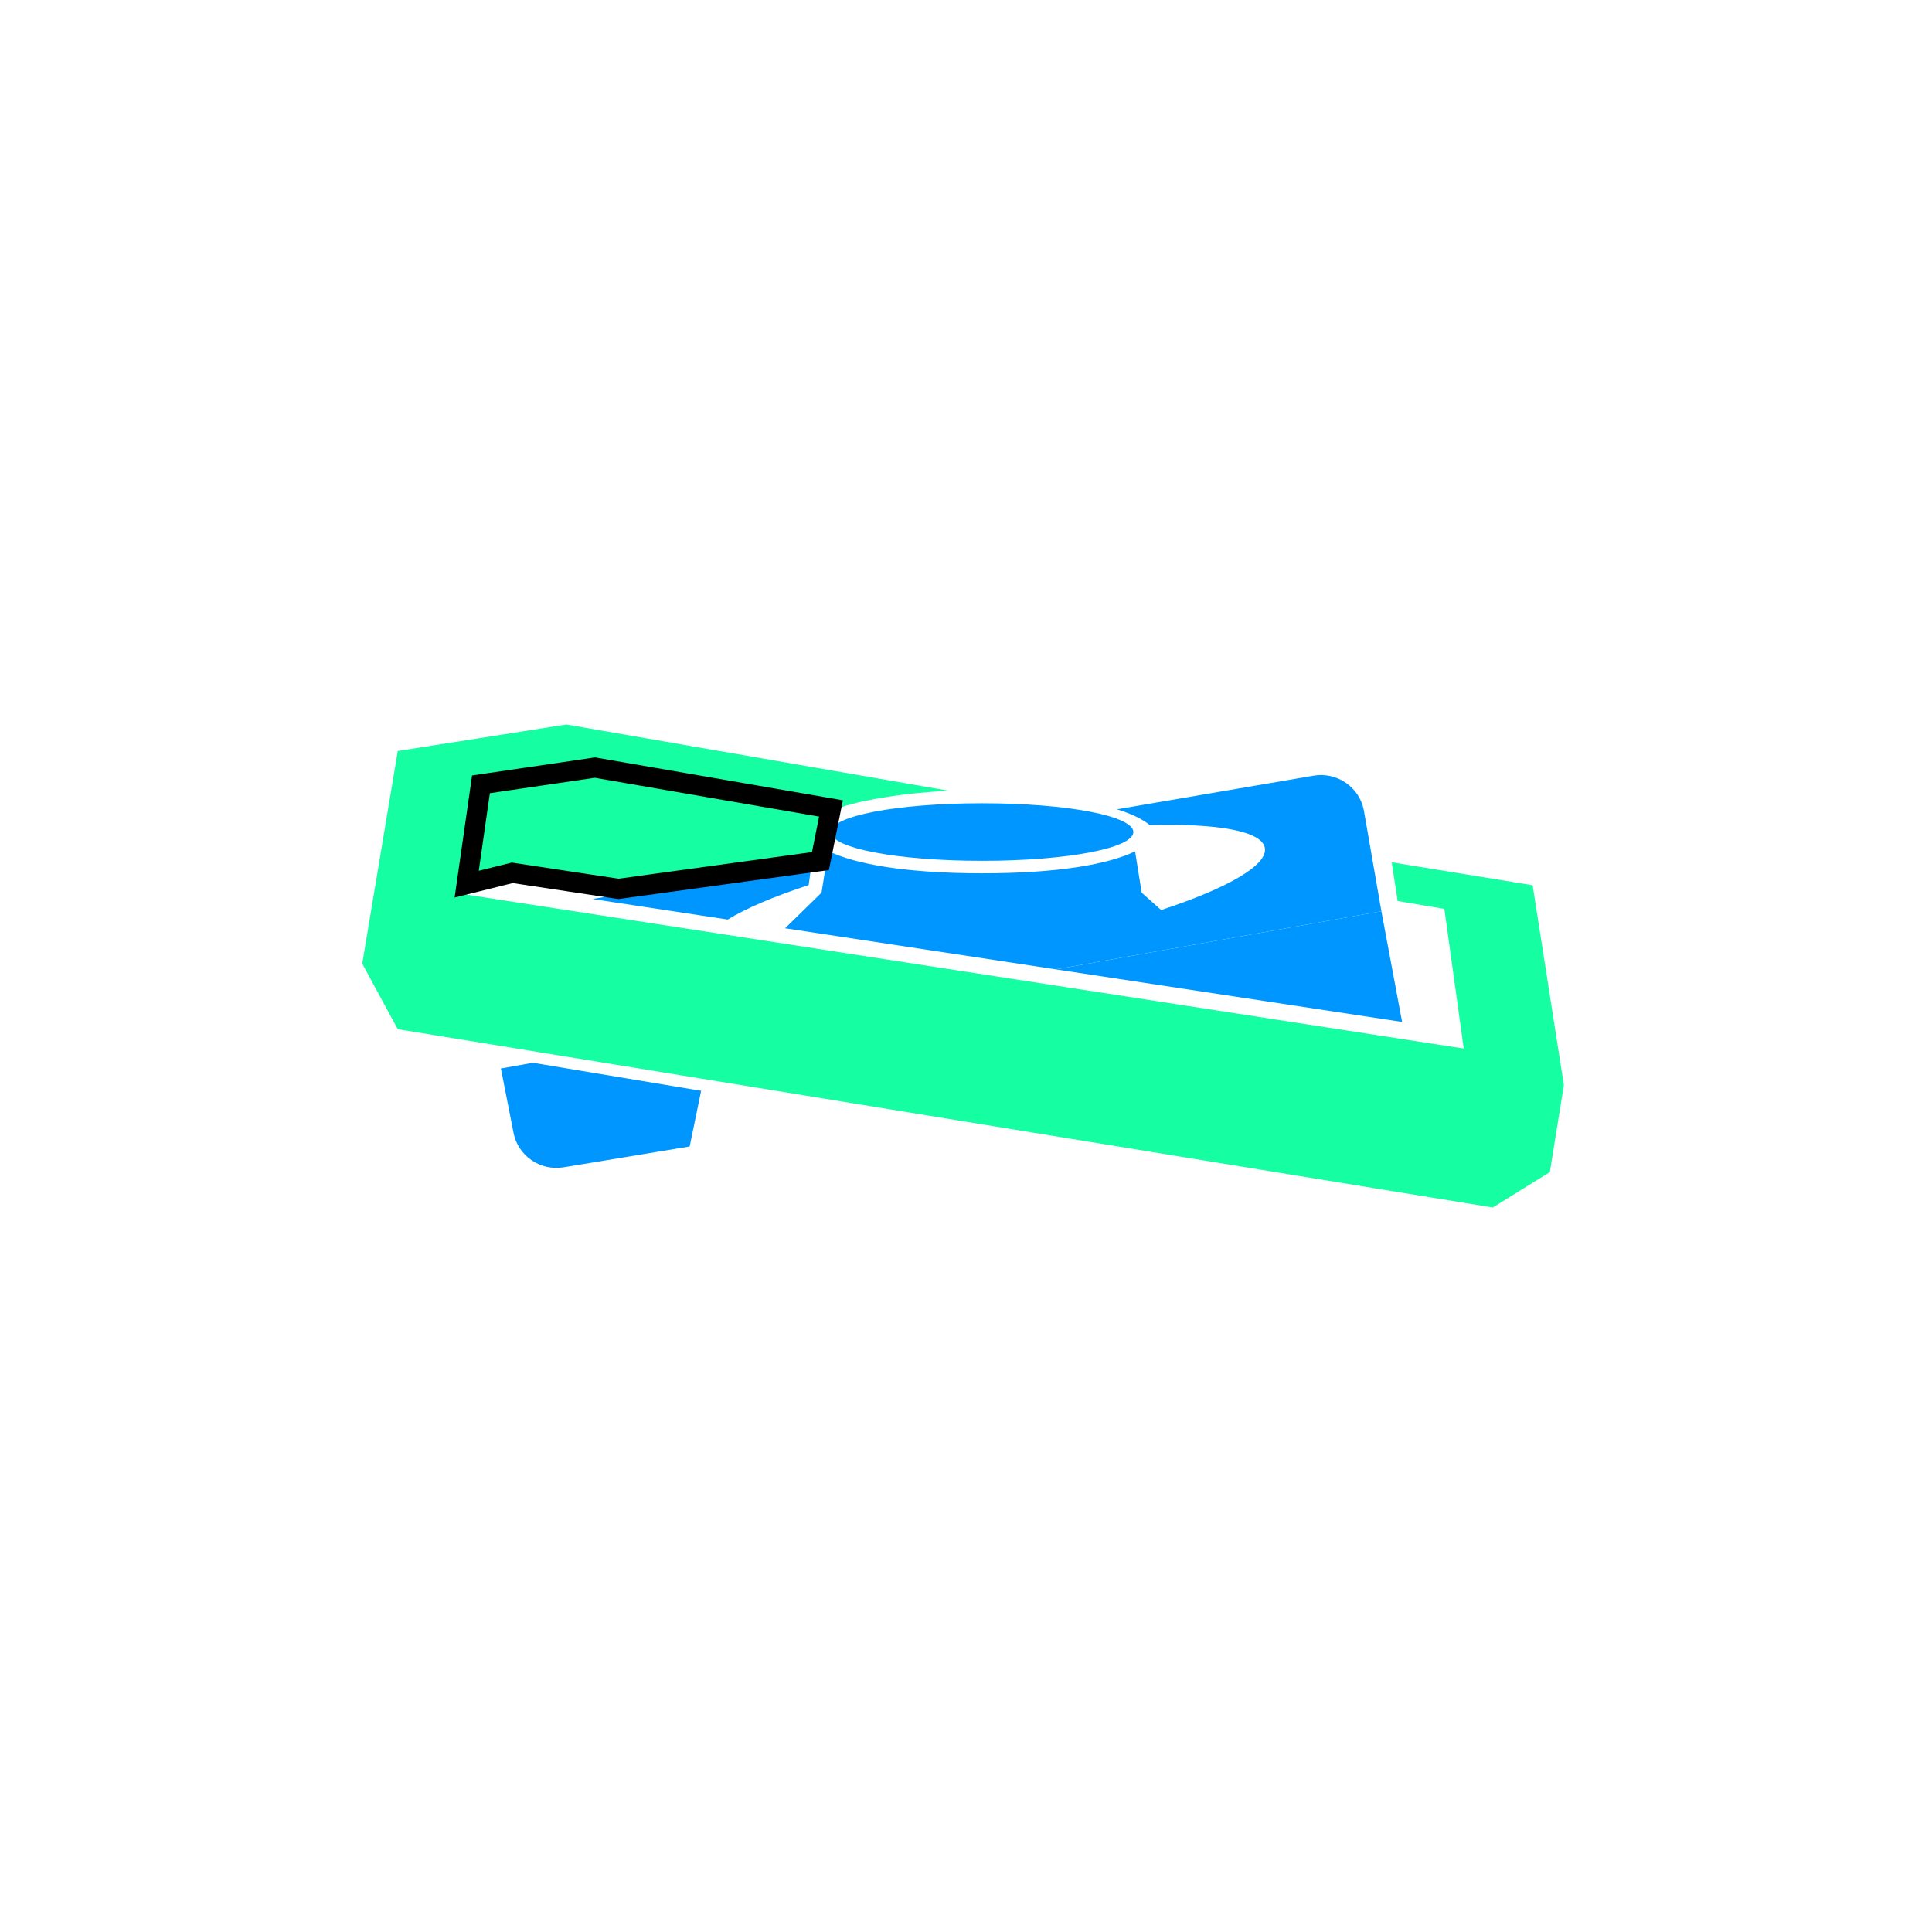
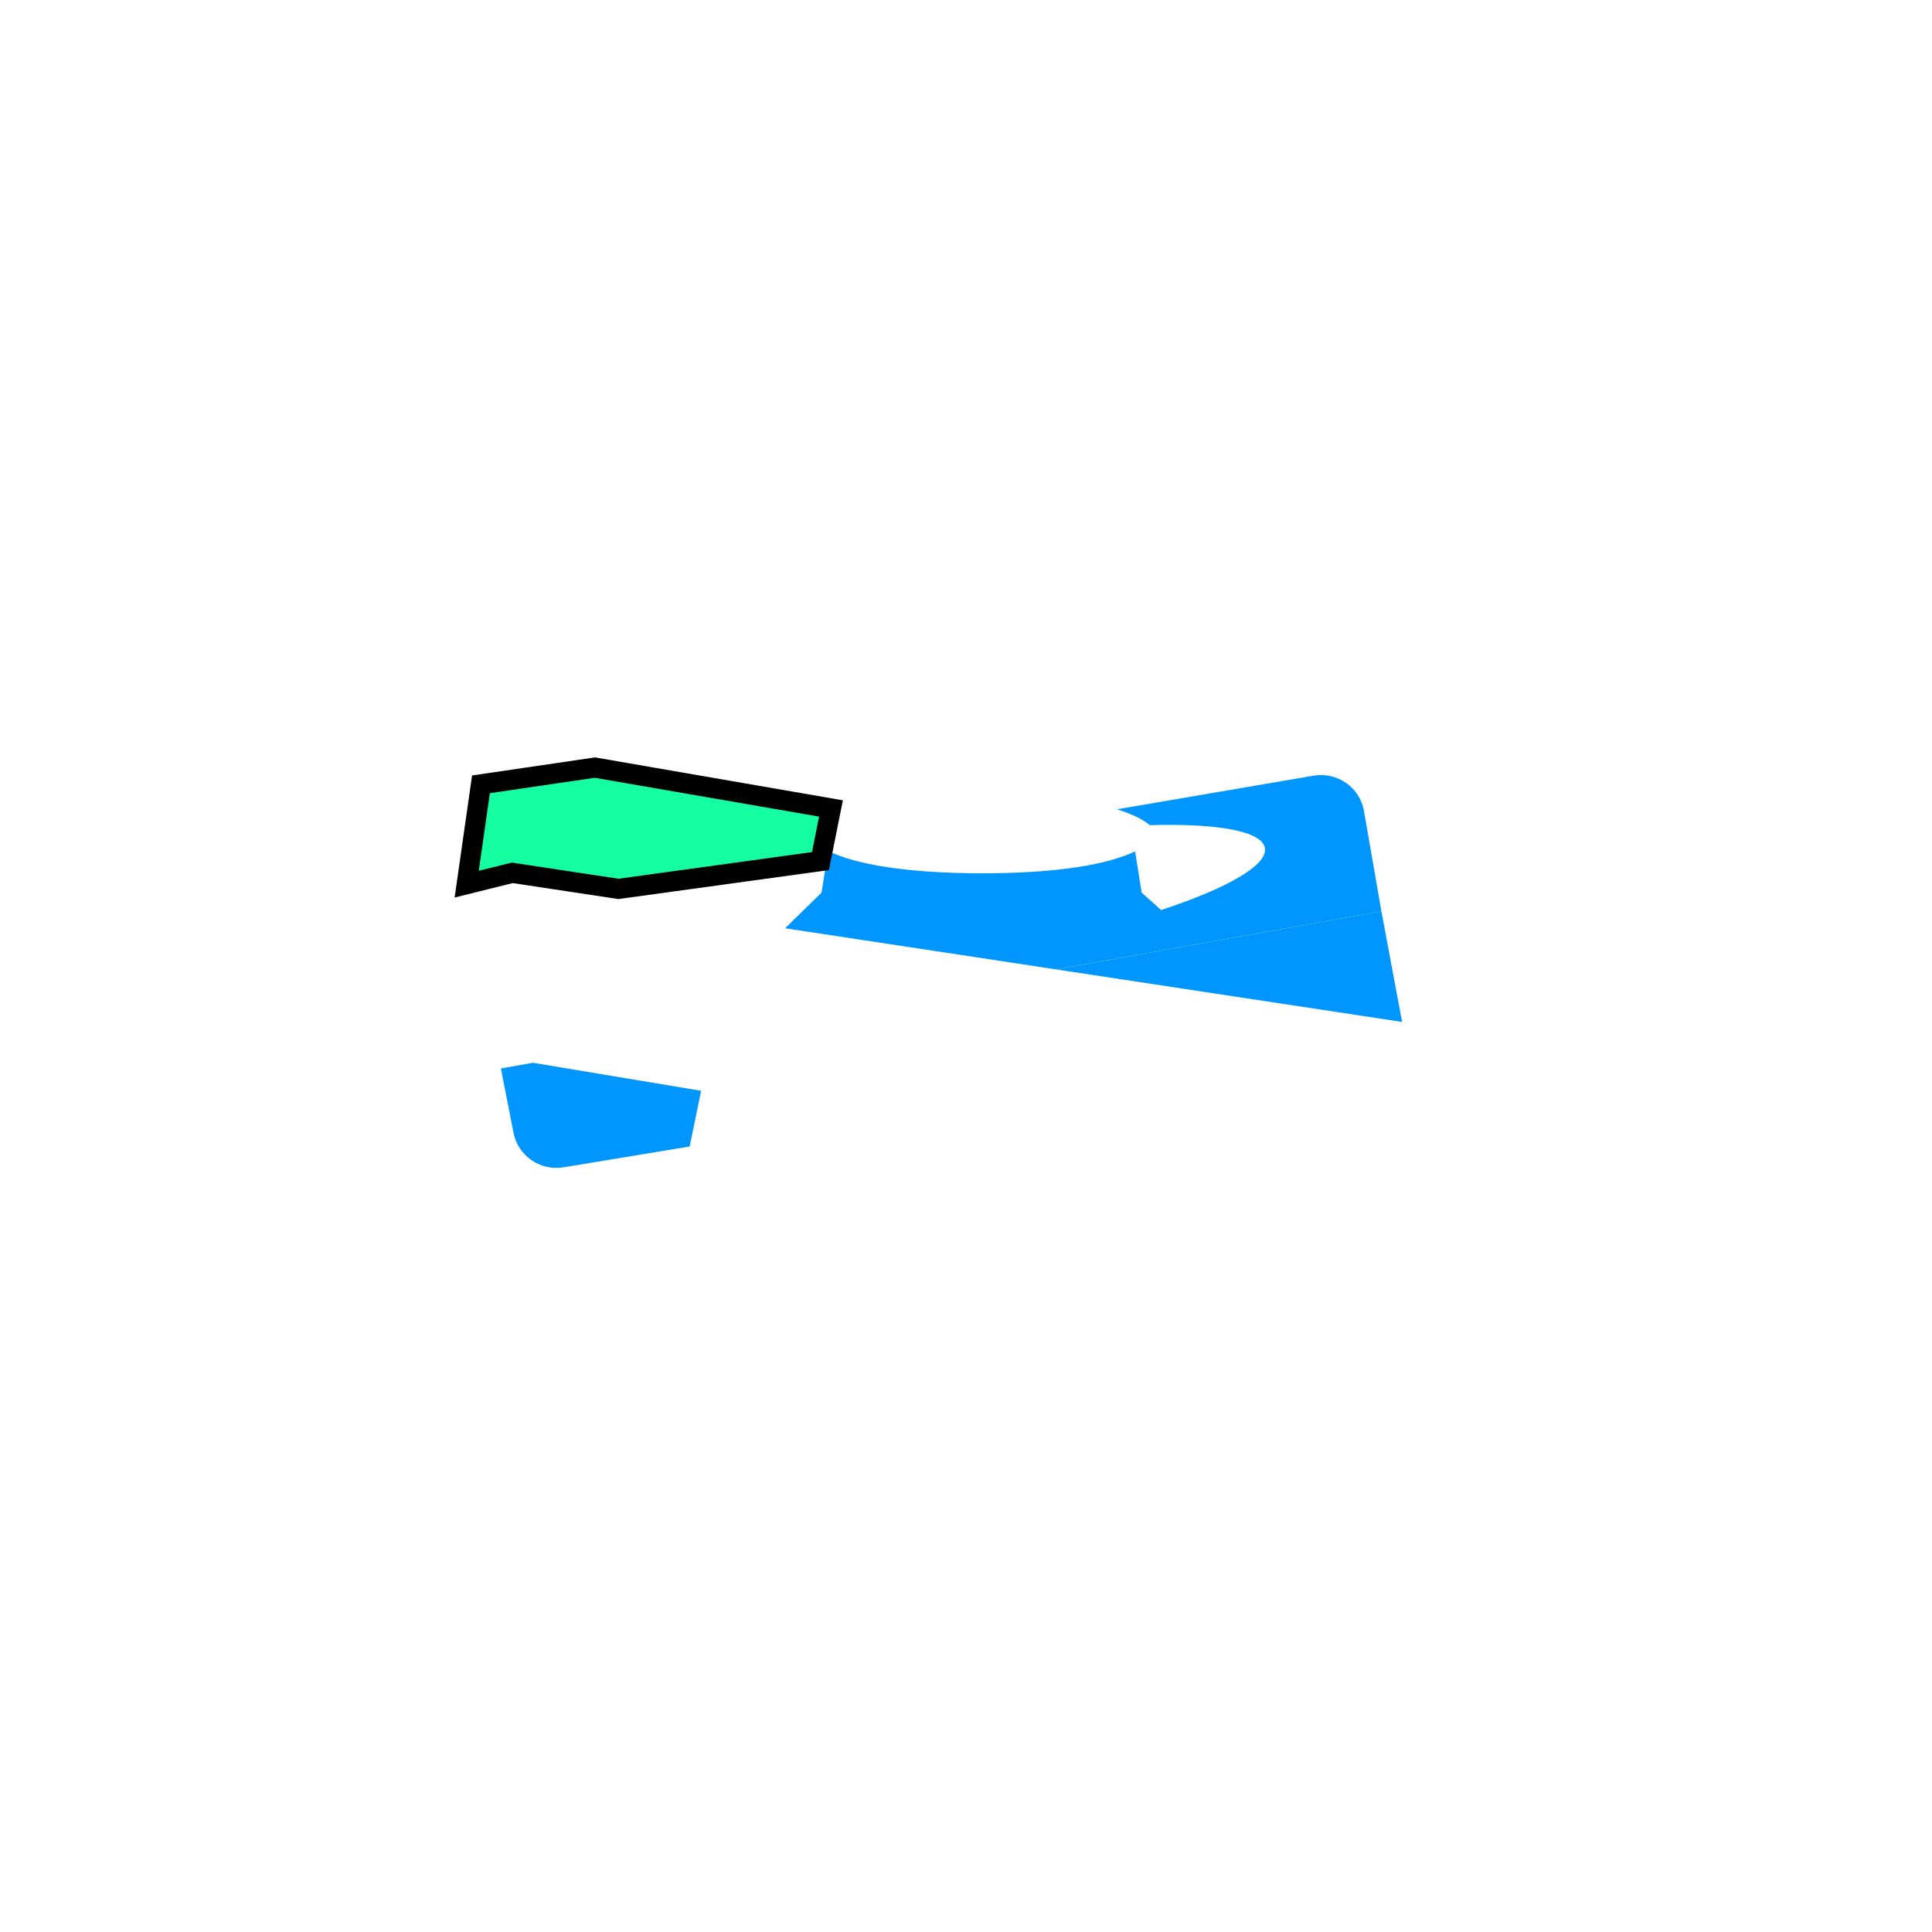
<svg xmlns="http://www.w3.org/2000/svg" width="96" height="96" viewBox="0 0 96 96" fill="none">
  <path d="M65.265 38.544C66.447 38.342 67.57 39.127 67.775 40.297L68.641 45.279L52.466 48.167L39.011 46.125L40.821 44.356L41.151 42.281C42.46 42.936 45.016 43.394 48.801 43.394C52.585 43.394 55.068 42.947 56.402 42.304L56.729 44.356L57.697 45.219C60.972 44.141 63.006 42.992 62.85 42.131C62.698 41.288 60.474 40.907 57.136 41.001C56.753 40.684 56.158 40.416 55.499 40.214L65.265 38.544Z" fill="#0096FF" />
-   <path d="M36.16 45.692C37.062 45.136 38.45 44.546 40.183 43.977L40.343 42.806L29.436 44.672L36.16 45.692Z" fill="#0096FF" />
  <path d="M69.67 50.779L68.641 45.279L52.466 48.168L69.67 50.779Z" fill="#0096FF" />
  <path d="M34.863 54.206L26.481 52.808L24.89 53.092L25.517 56.29C25.741 57.435 26.845 58.194 28.006 58.002L34.269 56.968L34.836 54.211L34.863 54.206Z" fill="#0096FF" />
-   <path d="M48.801 42.774C53.07 42.774 56.317 42.134 56.317 41.344C56.317 40.554 53.07 39.914 48.801 39.914C44.532 39.914 41.285 40.554 41.285 41.344C41.285 42.134 44.532 42.774 48.801 42.774Z" fill="#0096FF" />
-   <path d="M18 47.884L19.765 37.316L28.146 36L47.141 39.291C44.953 39.406 43.07 39.701 41.811 40.102L29.556 37.951L23.832 38.81L22.922 44.415L72.732 52.101L71.769 45.162L69.449 44.771L69.152 42.847L76.156 43.988L77.707 53.915L77.012 58.239L74.176 60L19.765 51.14L18 47.884Z" fill="#15FEA1" />
  <path d="M23.272 43.359L23.19 43.933L23.753 43.793L25.455 43.371L30.675 44.16L30.731 44.169L30.787 44.161L40.492 42.825L40.767 42.788L40.822 42.516L41.212 40.564L41.291 40.172L40.896 40.103L29.623 38.152L29.561 38.141L29.5 38.15L24.187 38.931L23.899 38.973L23.858 39.262L23.272 43.359Z" fill="#15FEA1" stroke="black" />
</svg>